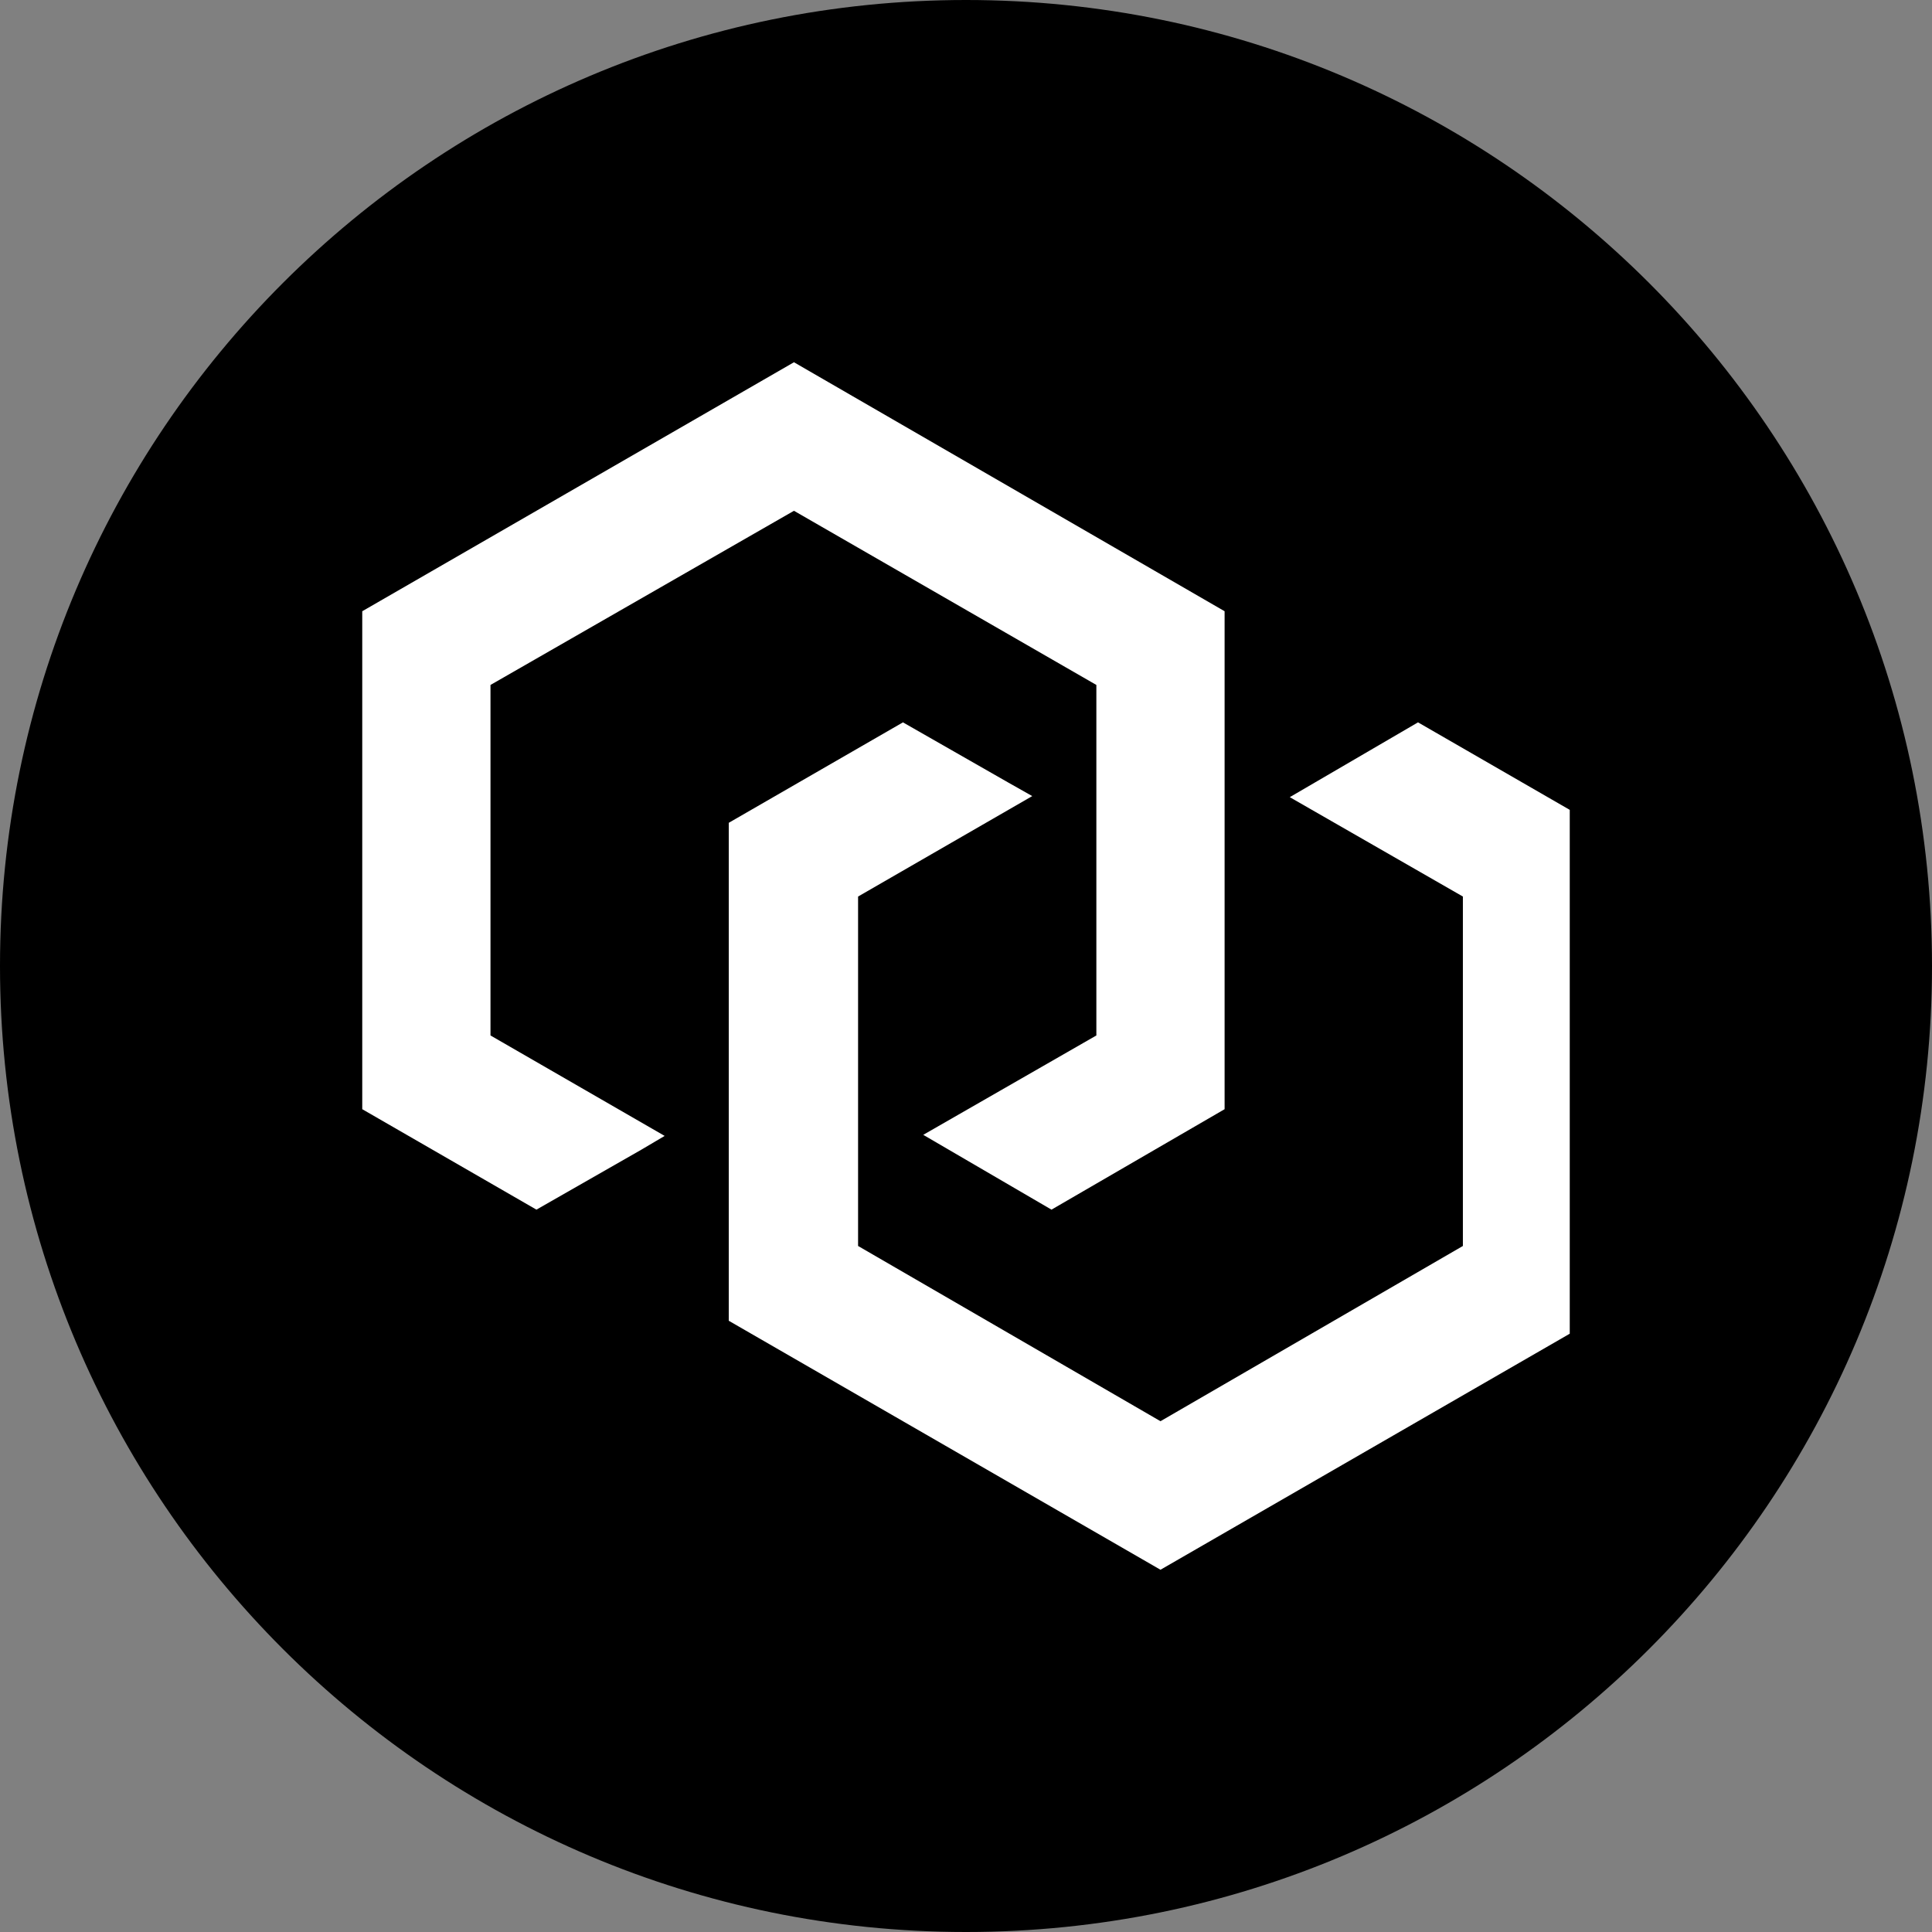
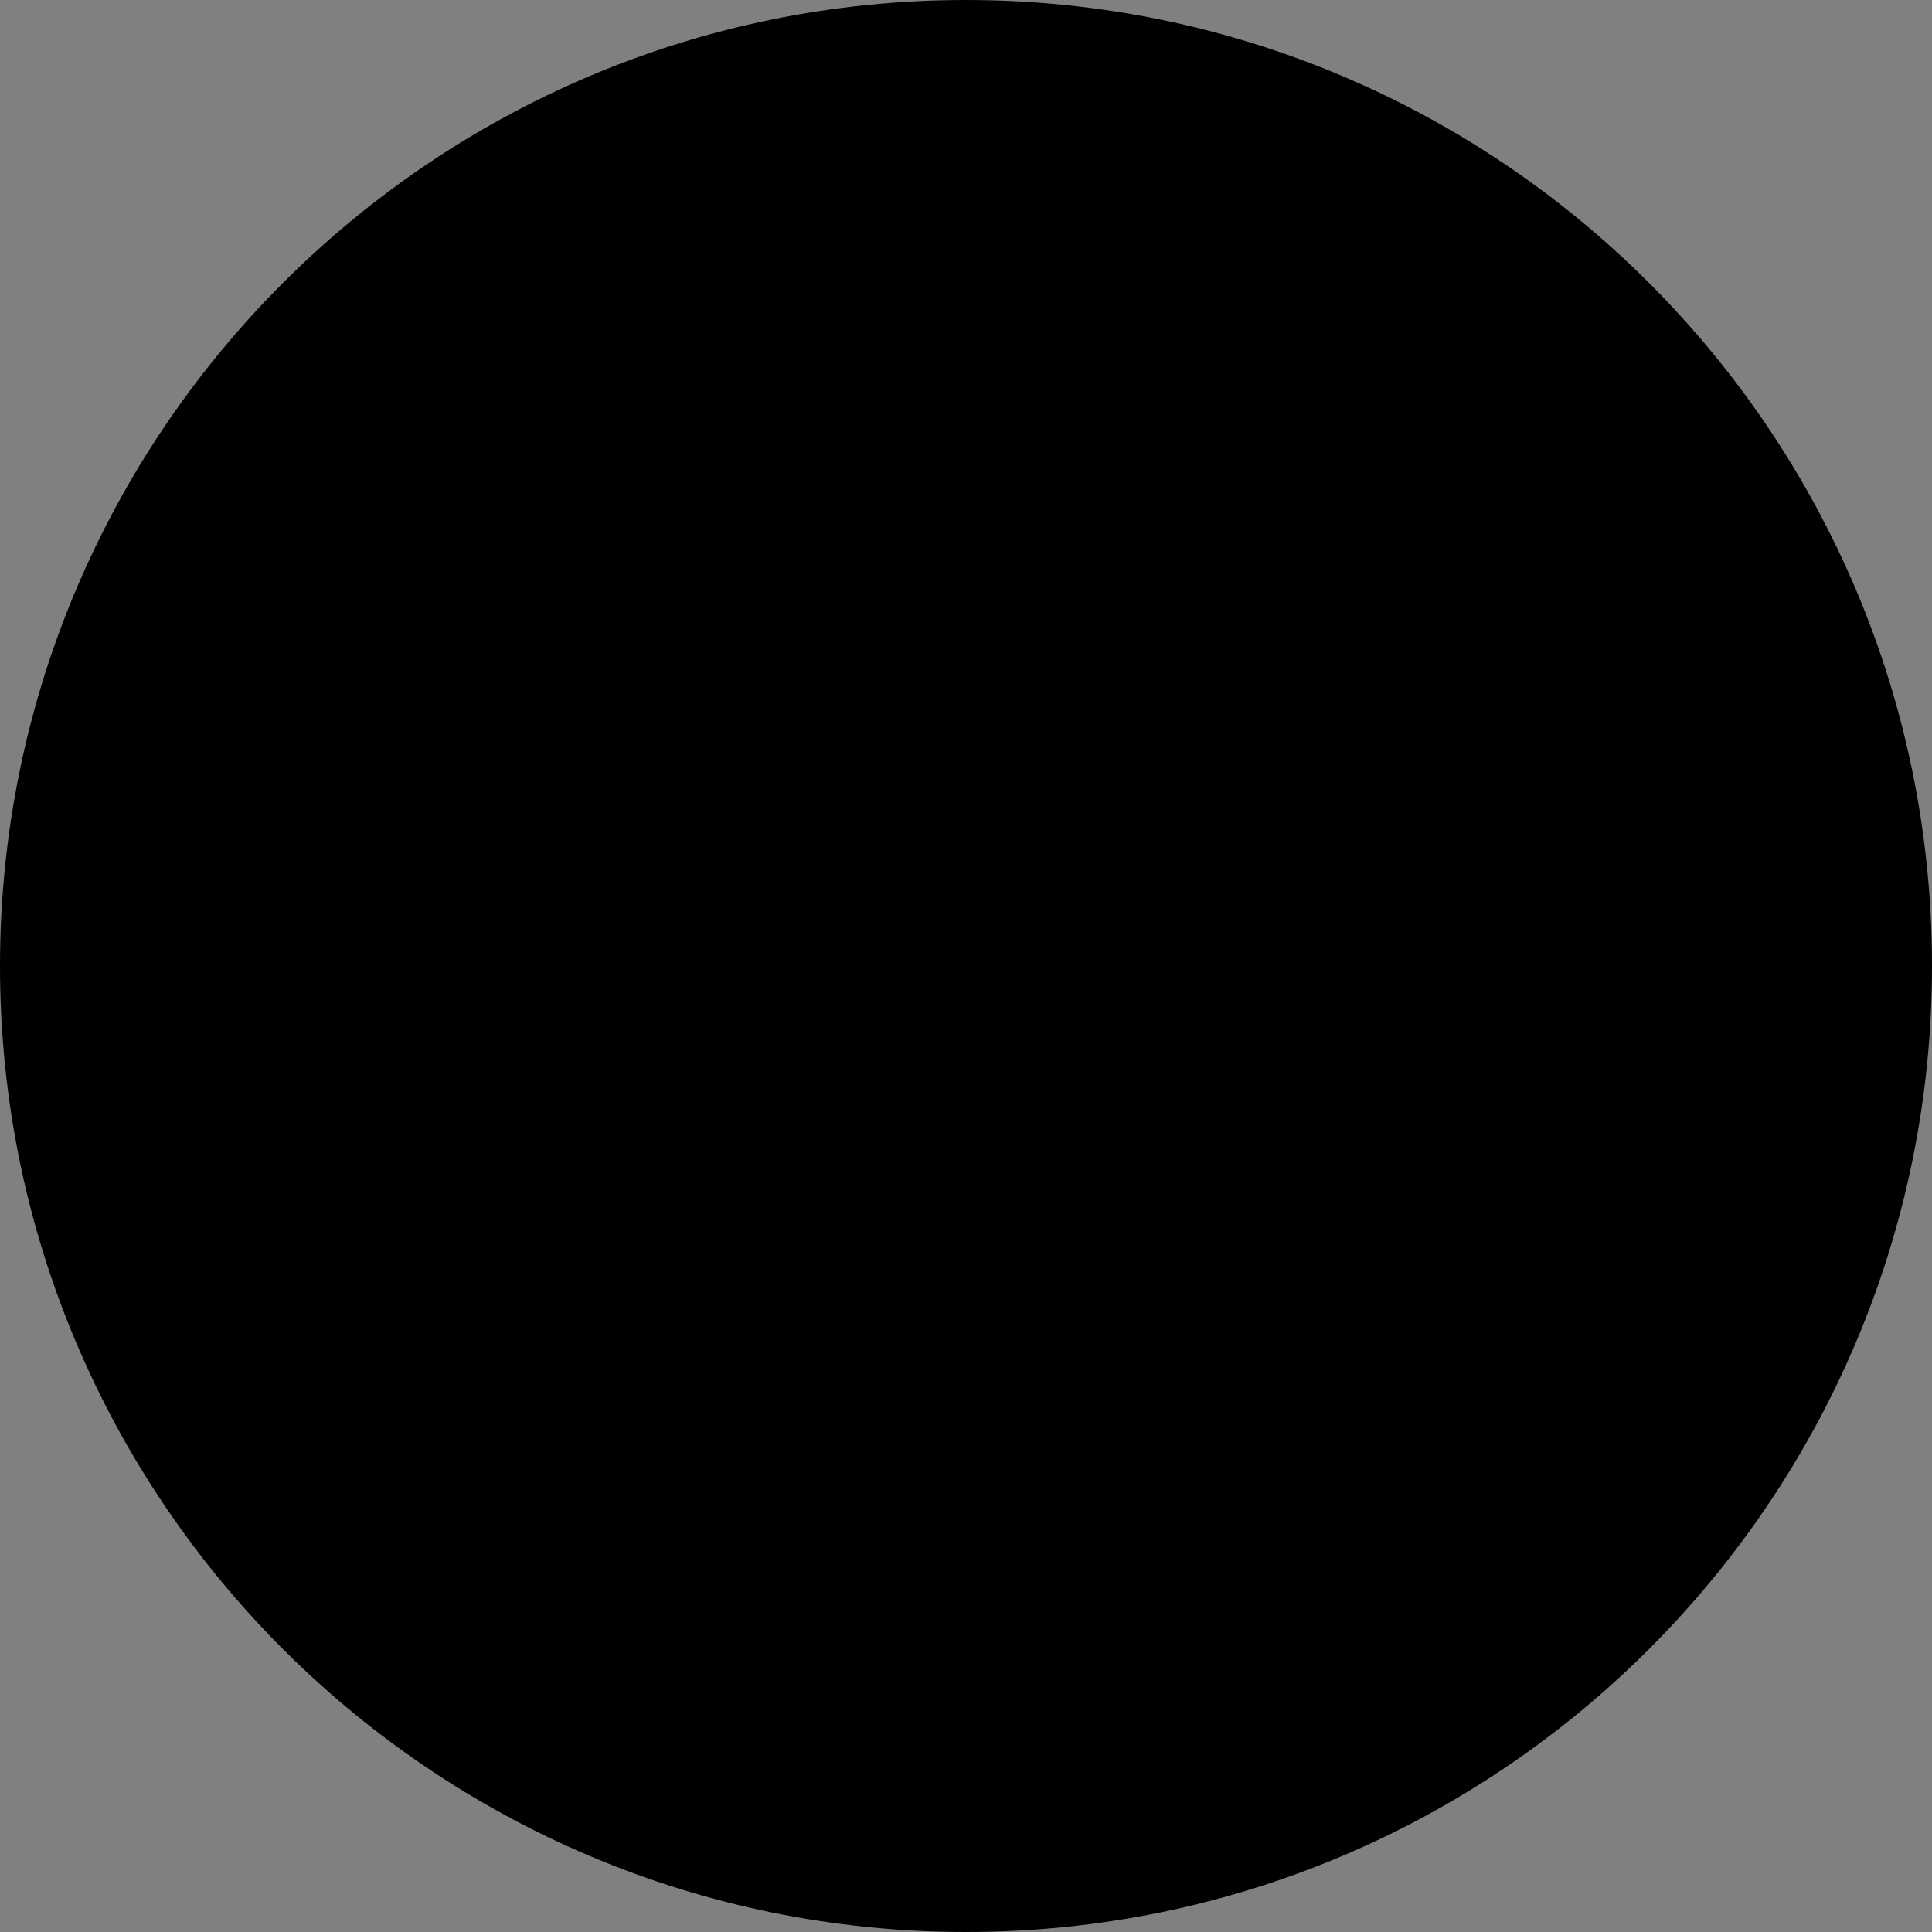
<svg xmlns="http://www.w3.org/2000/svg" width="128" height="128" viewBox="0 0 128 128" fill="none">
  <rect x="0" y="0" width="128" height="128" fill="#808080" stroke="none" />
  <path d="M64 128C99.346 128 128 99.346 128 64C128 28.654 99.346 0 64 0C28.654 0 0 28.654 0 64C0 99.346 28.654 128 64 128Z" fill="black" />
  <g clip-path="url(#clip0_12_165)">
-     <path d="M93.947 47.858L85.451 52.814L96.92 59.398V82.549L76.885 94.159L56.85 82.549V59.398L68.389 52.743L66.761 51.823L59.823 47.858L48.283 54.513V87.504L76.885 104L105.487 87.504V54.513L93.947 47.858Z" fill="white" />
+     <path d="M93.947 47.858L85.451 52.814L96.92 59.398V82.549L76.885 94.159L56.85 82.549V59.398L68.389 52.743L66.761 51.823L59.823 47.858L48.283 54.513V87.504L76.885 104L105.487 87.504V54.513Z" fill="white" />
    <path d="M52.602 24L24 40.496V73.487L35.54 80.142L42.478 76.177L44.035 75.257L32.496 68.602V45.38L52.602 33.841L72.637 45.38V68.602L61.168 75.186L69.664 80.142L81.133 73.487V40.496L52.602 24Z" fill="white" />
  </g>
  <defs>
    <clipPath id="clip0_12_165">
-       <rect width="80" height="80" fill="white" transform="translate(24 24)" />
-     </clipPath>
+       </clipPath>
  </defs>
</svg>